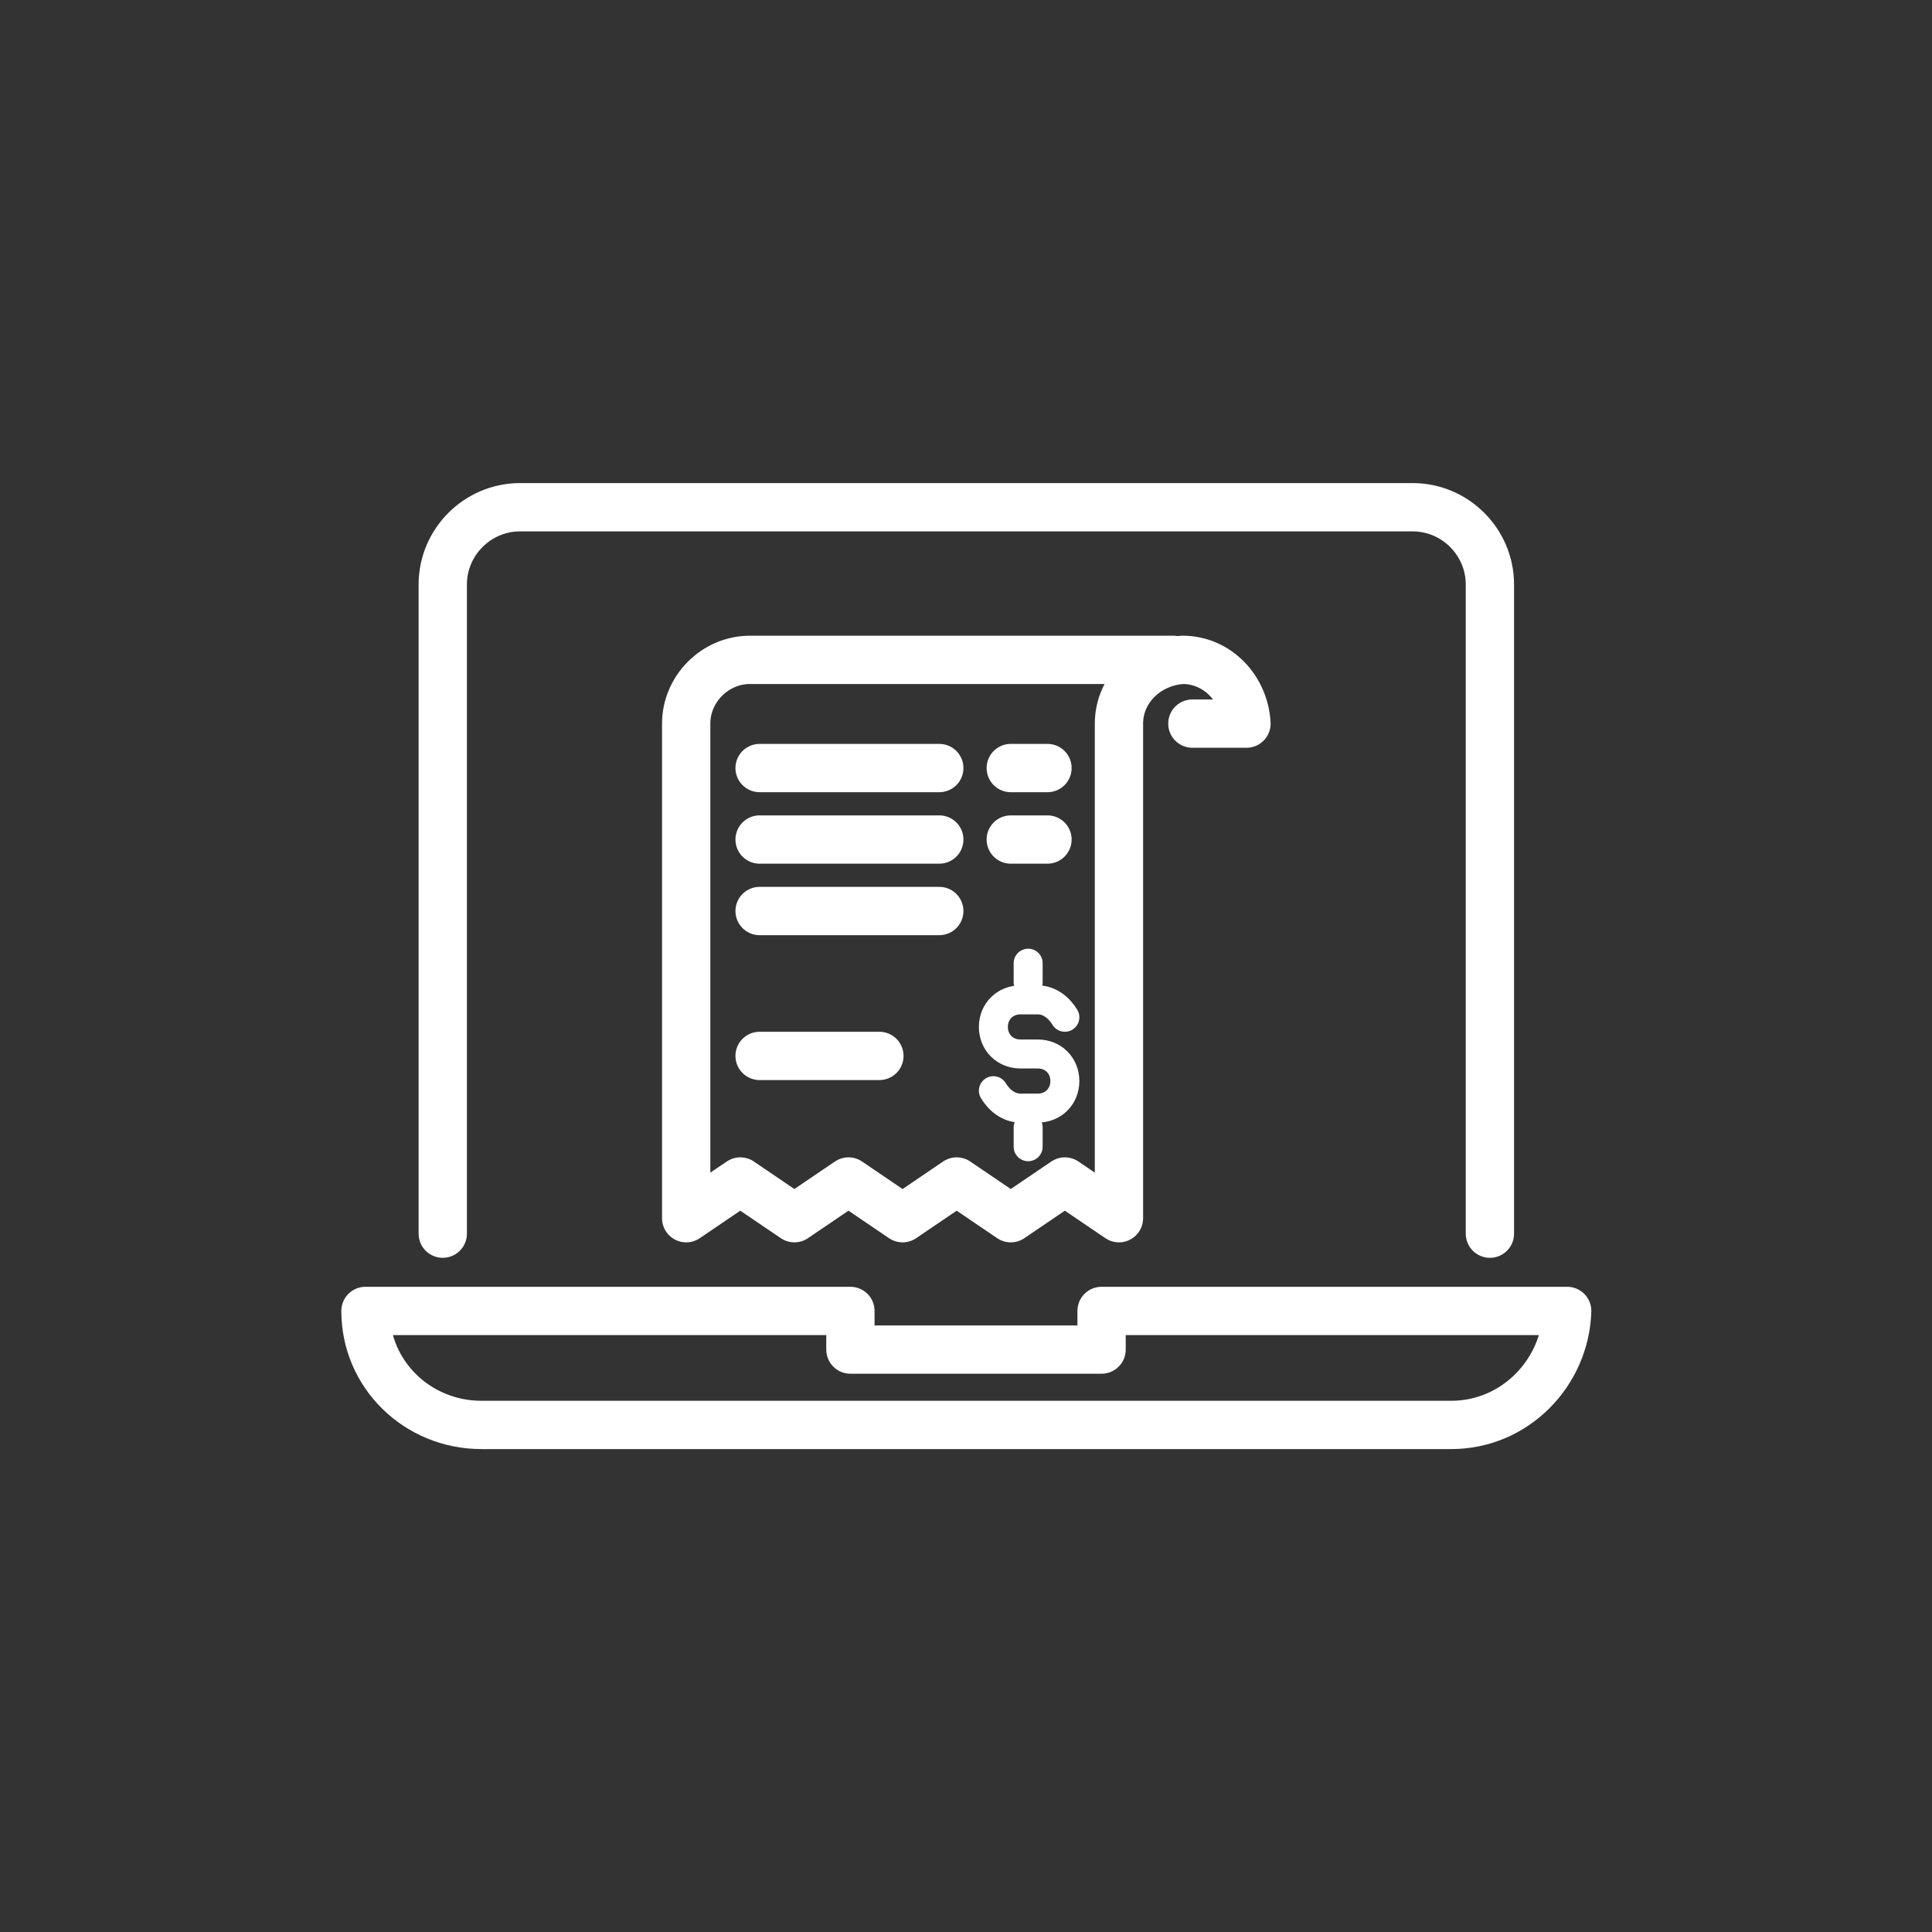
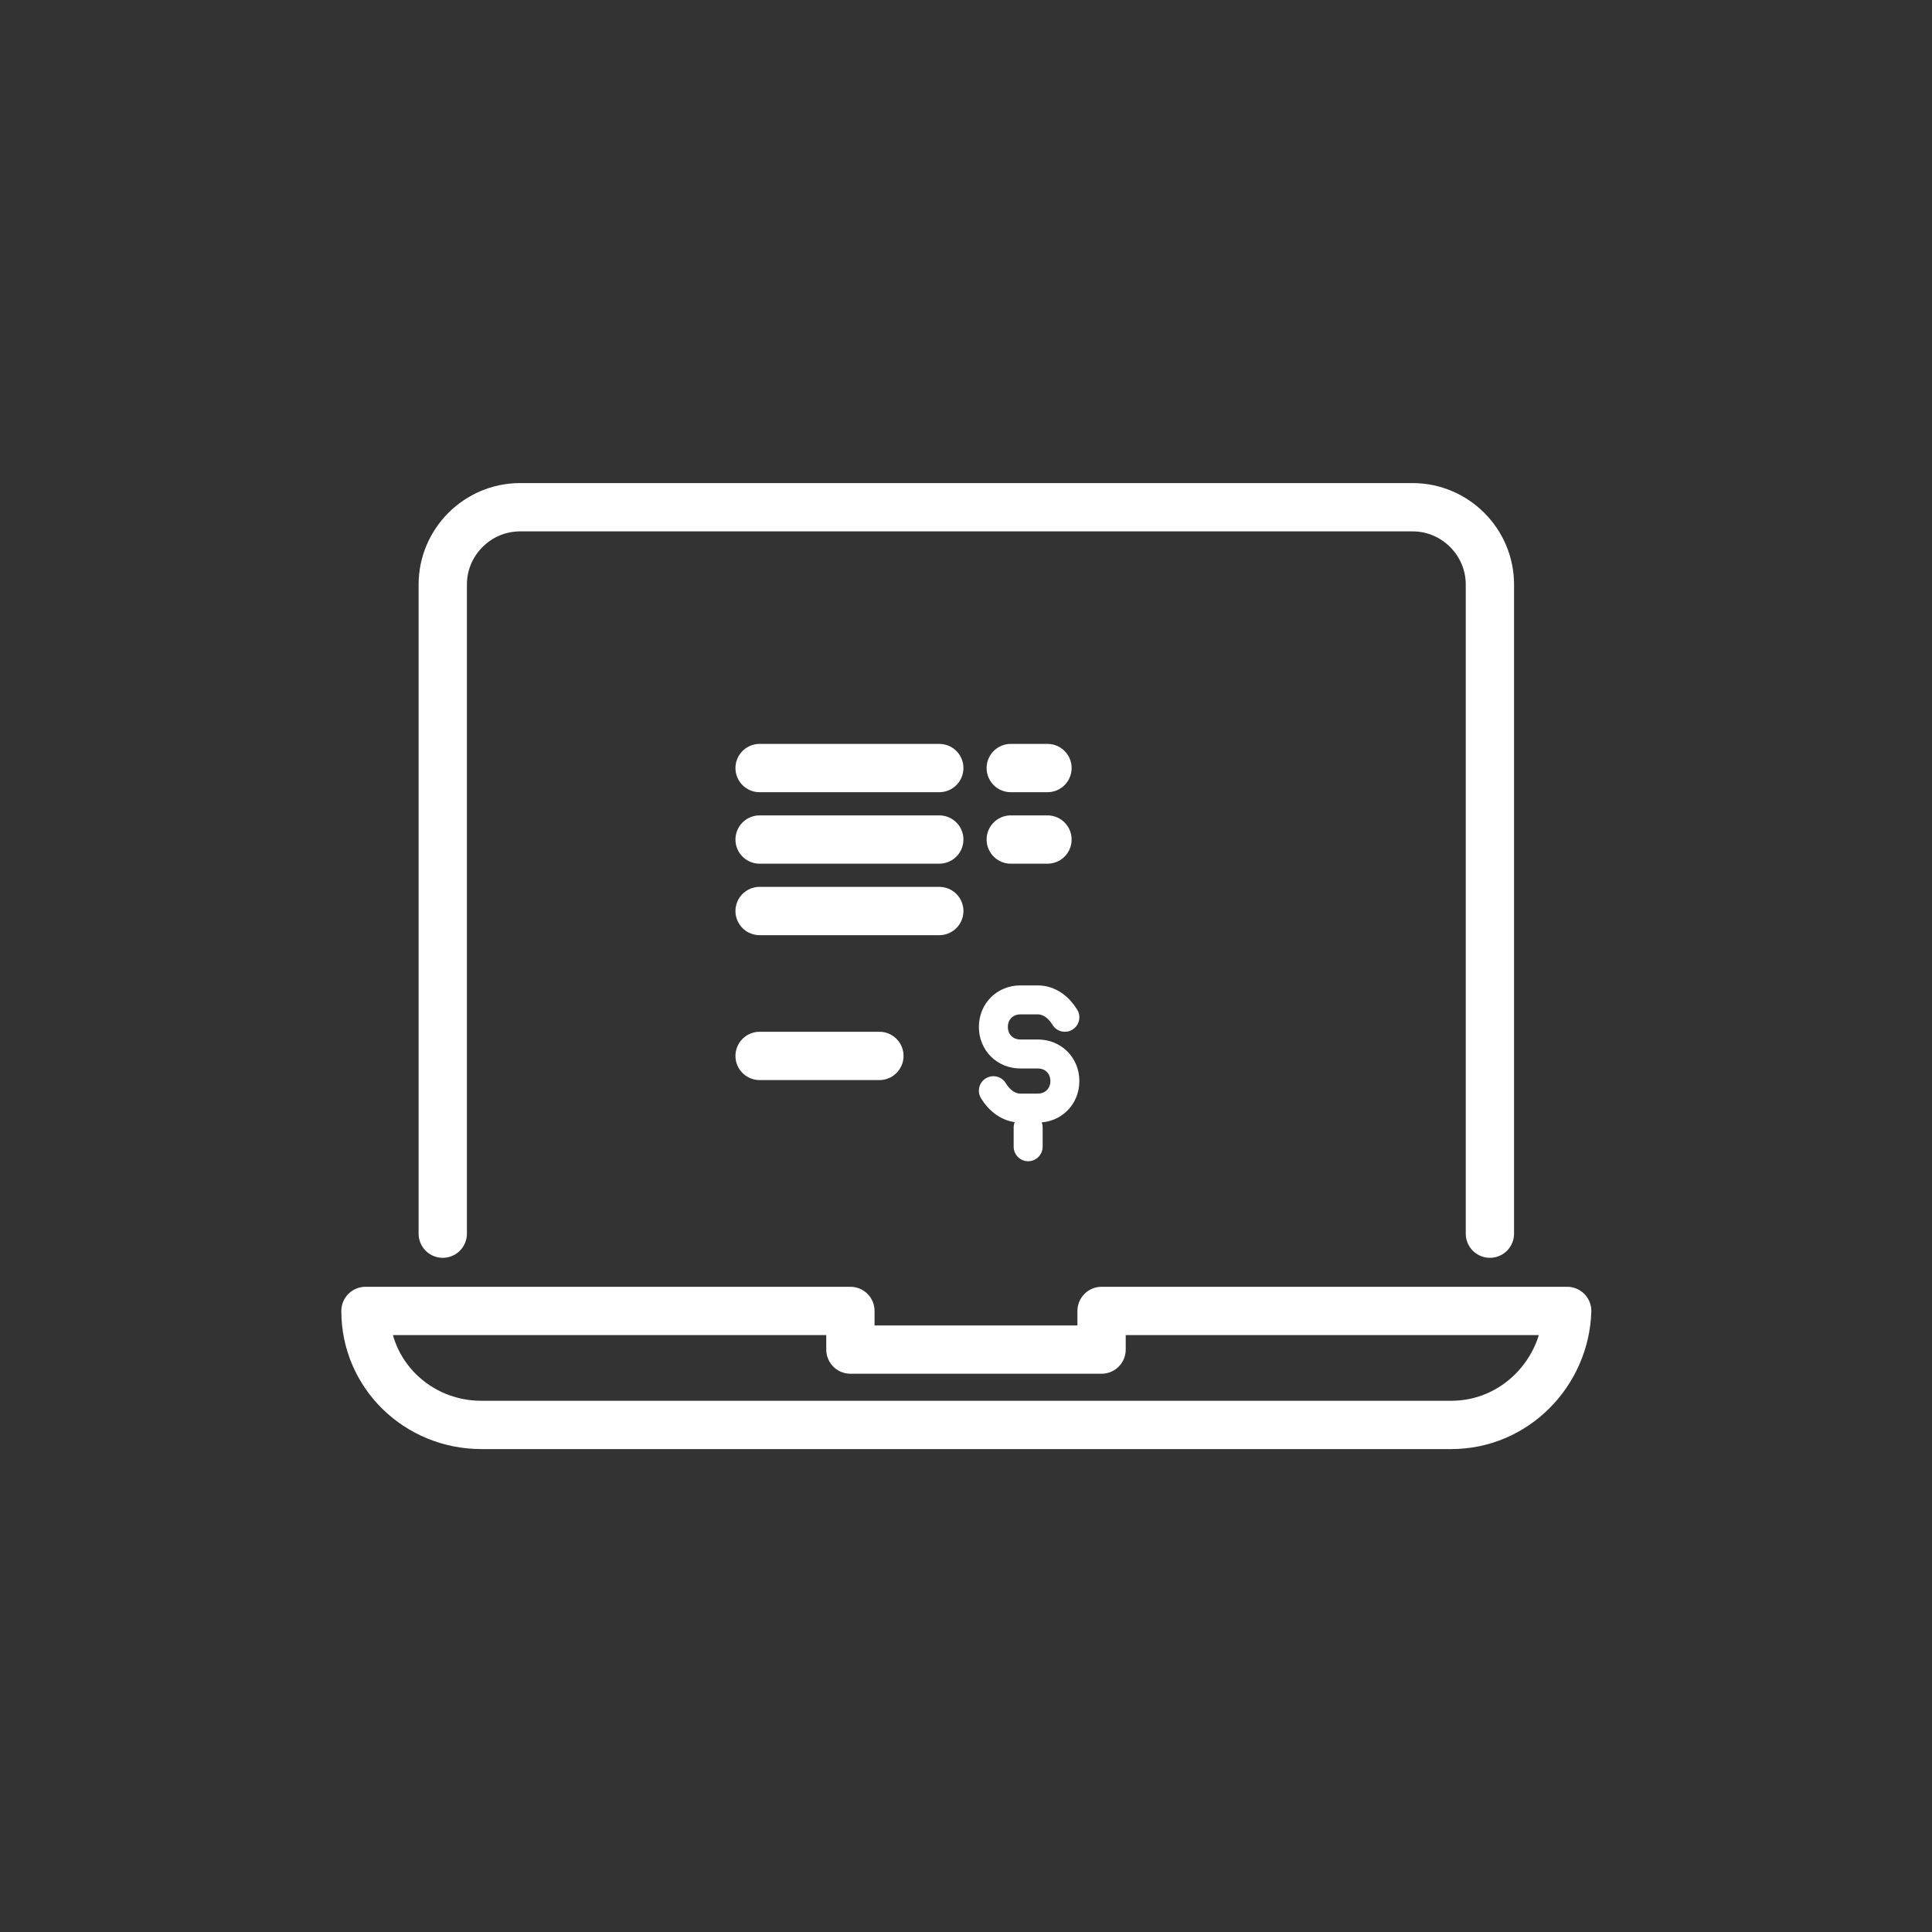
<svg xmlns="http://www.w3.org/2000/svg" version="1.1" id="Capa_1" x="0px" y="0px" viewBox="0 0 100 100" style="enable-background:new 0 0 100 100;" xml:space="preserve">
  <rect x="0" y="0" width="100" height="100" fill="#333333" stroke="none" />
  <style type="text/css">
	.st0{fill:none;stroke:#FFFFFF;stroke-width:2.5;stroke-linecap:round;stroke-linejoin:round;}
	.st1{fill:none;stroke:#FFFFFF;stroke-width:1.5;stroke-linecap:round;stroke-linejoin:round;}
</style>
  <g transform="translate(20.717 10.454)">
    <line class="st0" x1="31.6" y1="33" x2="33.5" y2="33" />
    <line class="st0" x1="31.6" y1="29.3" x2="33.5" y2="29.3" />
    <line class="st0" x1="18.6" y1="36.7" x2="27.9" y2="36.7" />
    <line class="st0" x1="18.6" y1="33" x2="27.9" y2="33" />
    <line class="st0" x1="18.6" y1="29.3" x2="27.9" y2="29.3" />
-     <path class="st0" d="M40,23.7H18.1c-1.8,0-3.3,1.5-3.3,3.3v25.6l2.8-1.9l2.8,1.9l2.8-1.9l2.8,1.9l2.8-1.9l2.8,1.9l2.8-1.9l2.8,1.9   V27c0-1.8,1.5-3.2,3.3-3.3l0,0c1.8,0,3.2,1.5,3.3,3.3h-2.8" />
    <line class="st0" x1="18.6" y1="44.2" x2="24.8" y2="44.2" />
    <path class="st1" d="M30.7,46c0.3,0.5,0.8,0.9,1.4,0.9H33c0.8,0,1.4-0.6,1.4-1.4l0,0c0-0.8-0.6-1.4-1.4-1.4h-0.9   c-0.8,0-1.4-0.6-1.4-1.4l0,0c0-0.8,0.6-1.4,1.4-1.4H33c0.6,0,1.1,0.4,1.4,0.9" />
-     <line class="st1" x1="32.5" y1="39.4" x2="32.5" y2="40.4" />
    <line class="st1" x1="32.5" y1="47.9" x2="32.5" y2="48.9" />
    <path class="st0" d="M54.4,63.3H4.2c-3.3,0-6-2.6-6-5.9c0,0,0,0,0,0h25.1v2h13v-2h24.1C60.3,60.6,57.7,63.3,54.4,63.3z" />
    <path class="st0" d="M2.2,53.4V19.8c0-2.2,1.8-4,4-4h46.2c2.2,0,4,1.8,4,4c0,0,0,0,0,0v33.6" />
  </g>
</svg>